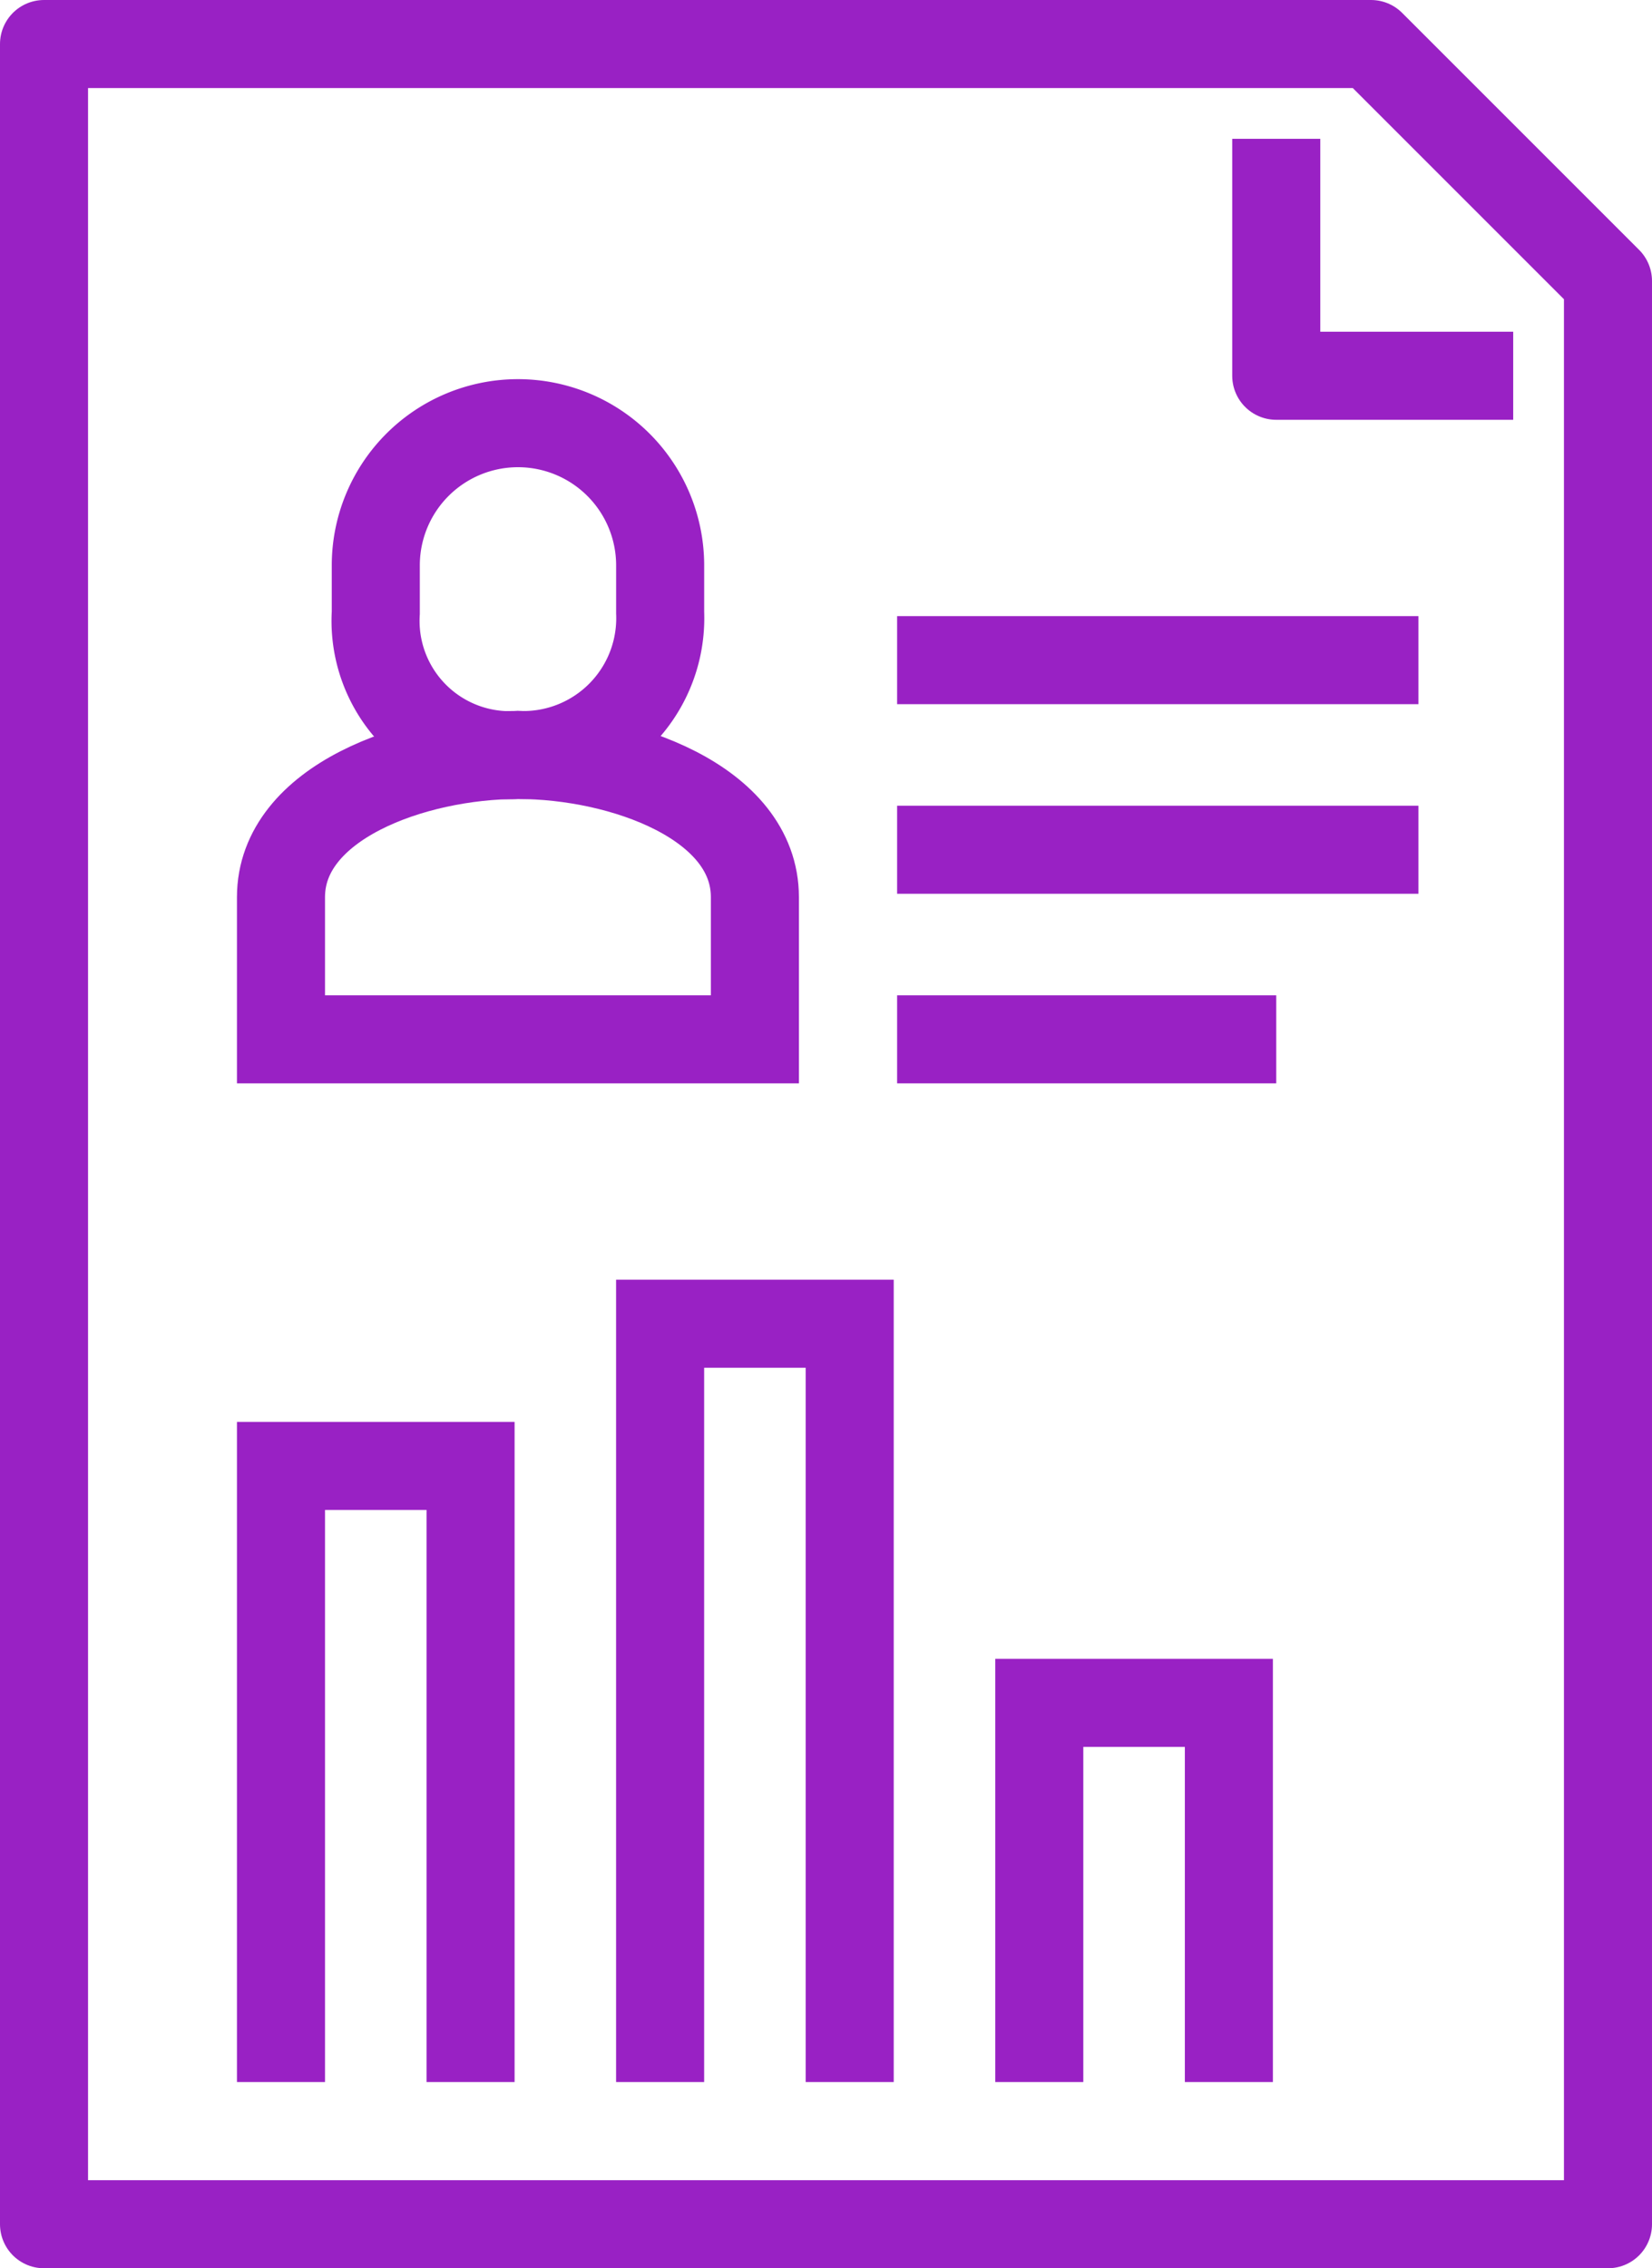
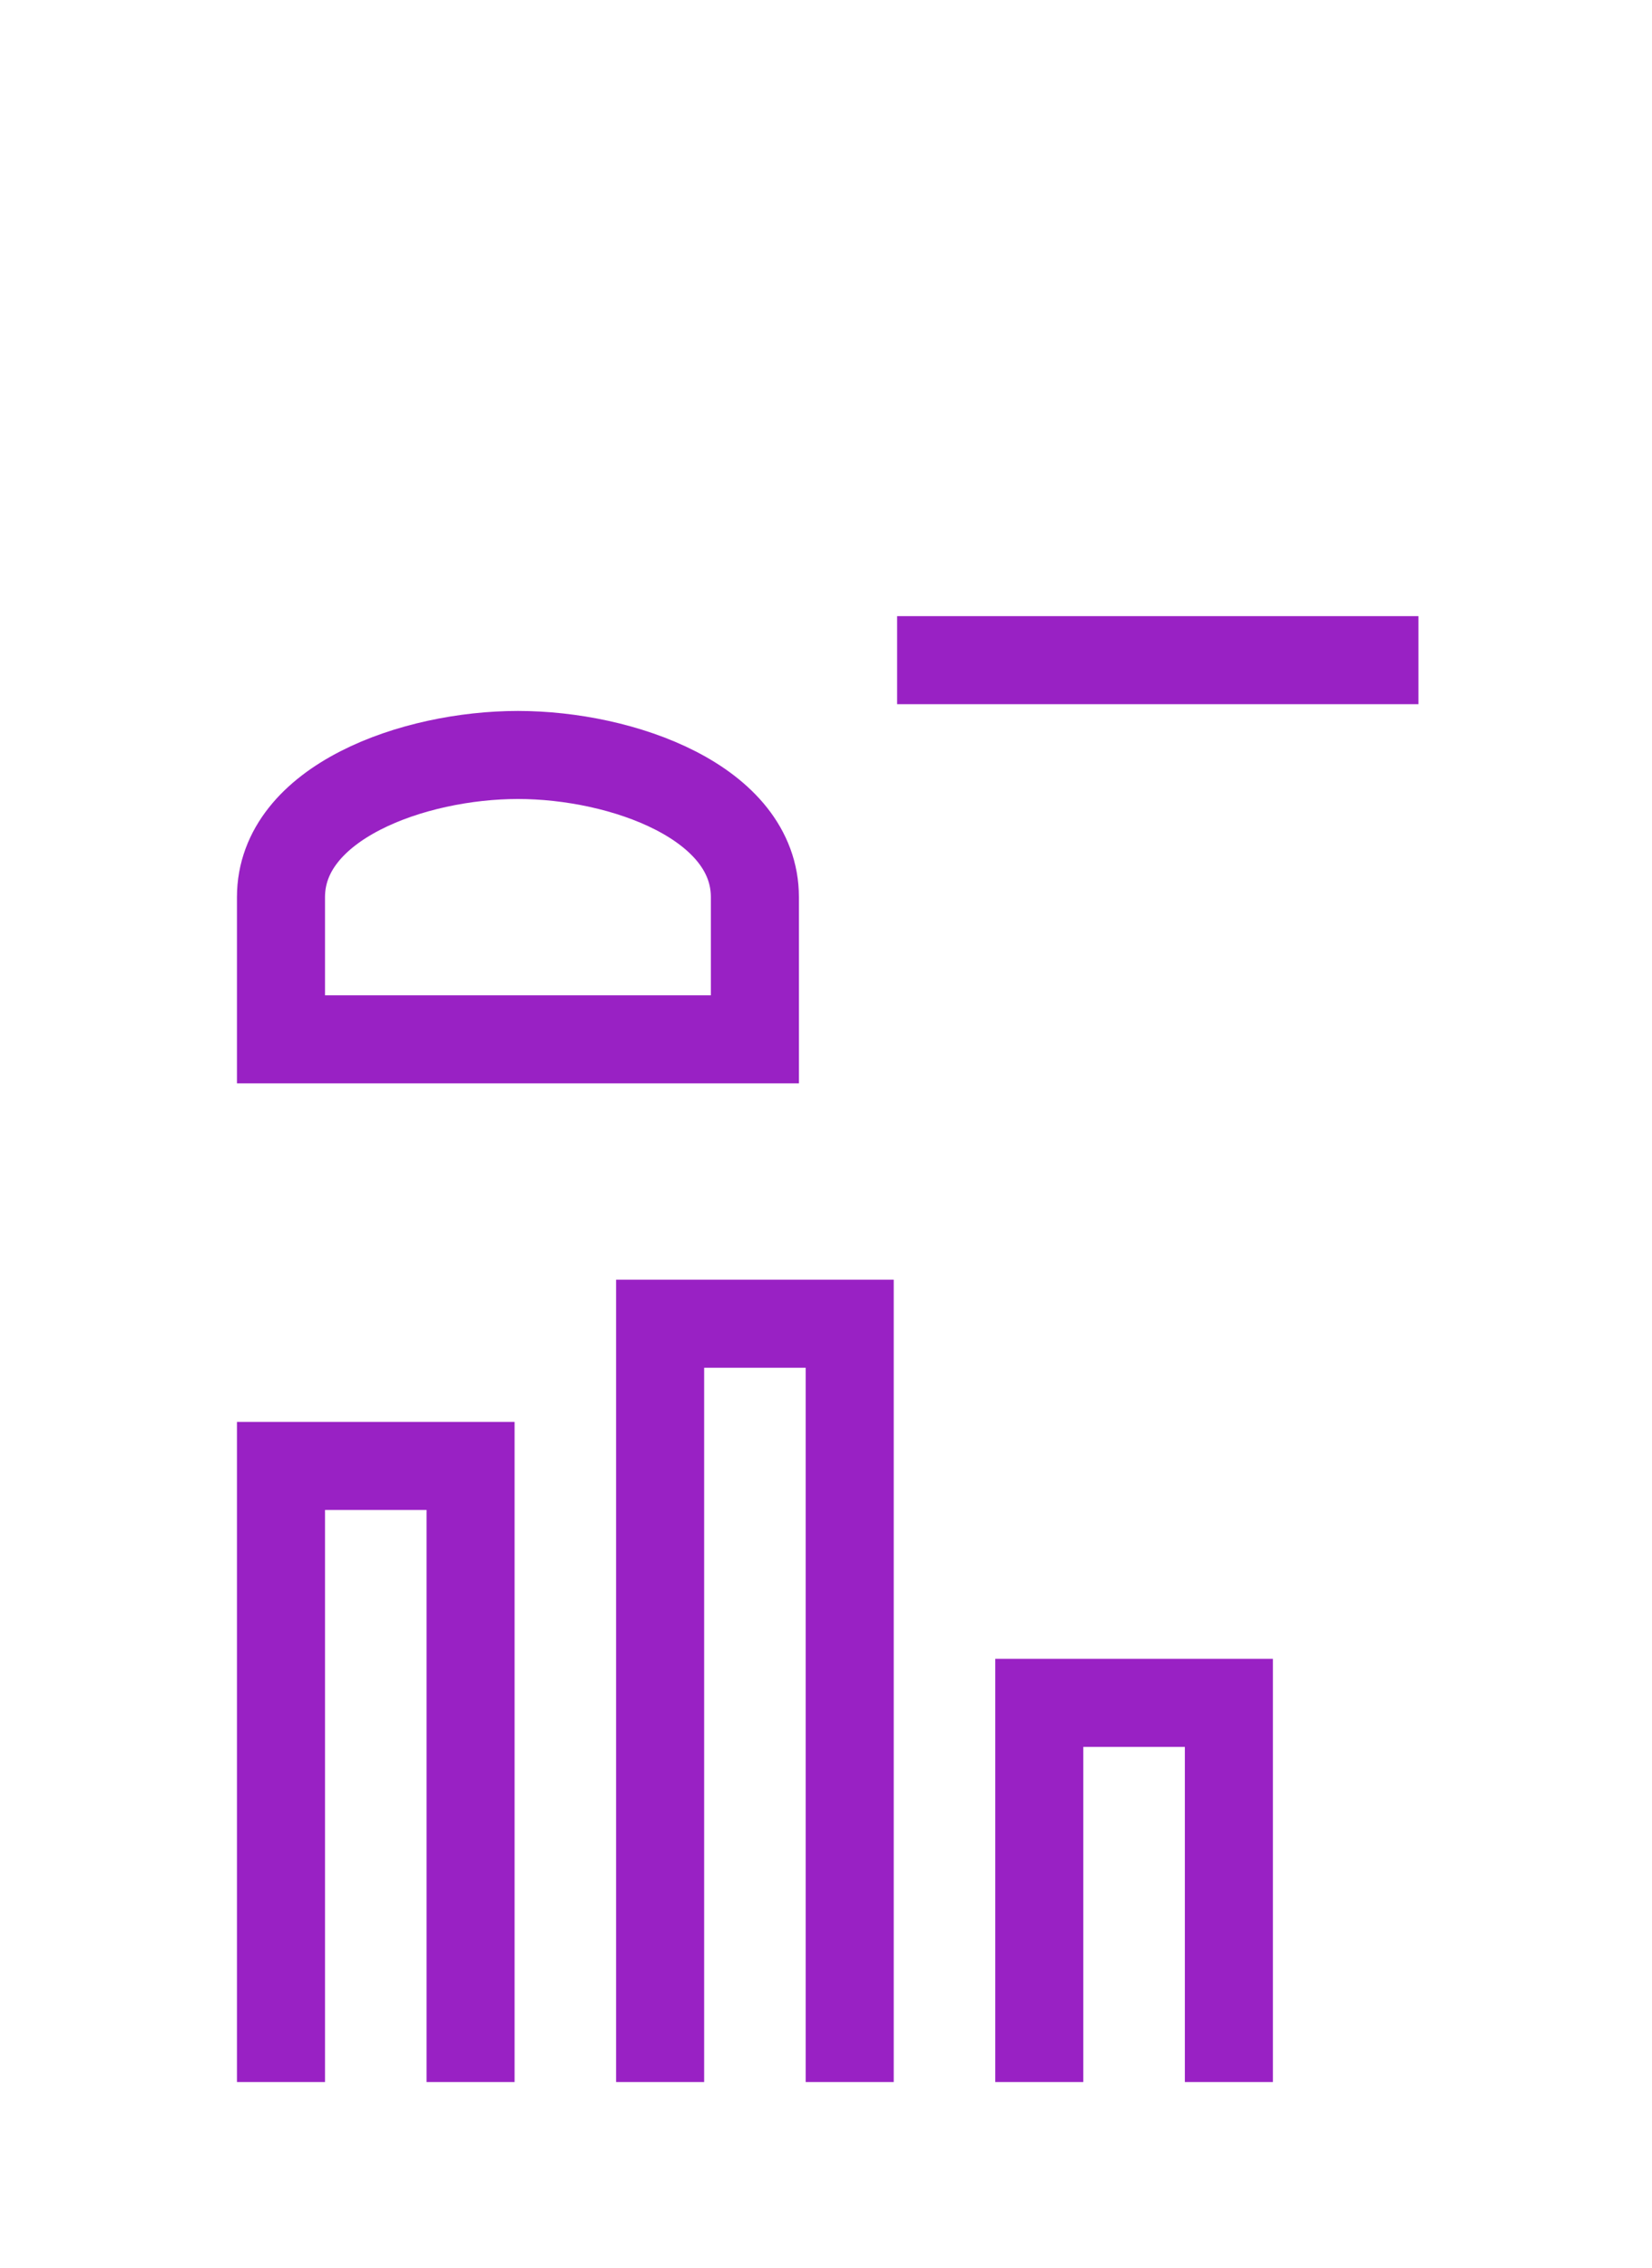
<svg xmlns="http://www.w3.org/2000/svg" width="46.906" height="64.4" viewBox="0 0 46.906 64.4">
  <defs>
    <style>.a,.b{fill:none;stroke:#9921c4;stroke-miterlimit:10;stroke-width:2.5px;}.b{stroke-linejoin:round;}</style>
  </defs>
  <g transform="translate(-1442.25 -149.15)">
    <path class="a" d="M1461.956,173.474v-4.037c0-2.691-3.768-4.037-6.728-4.037s-6.728,1.346-6.728,4.037v4.037Z" transform="translate(1.728 5.185)" />
-     <path class="a" d="M1454.537,167.82a3.886,3.886,0,0,0,4.037-4.037v-1.346a4.037,4.037,0,0,0-8.074,0v1.346A3.813,3.813,0,0,0,1454.537,167.82Z" transform="translate(2.42 2.765)" />
    <line class="a" x2="14.802" transform="translate(1467.722 167.893)" />
-     <line class="a" x2="14.802" transform="translate(1467.722 173.276)" />
-     <line class="a" x2="10.765" transform="translate(1467.722 178.659)" />
    <path class="a" d="M1448.5,197.893V180.4h5.383v17.493" transform="translate(1.728 10.37)" />
    <path class="a" d="M1456.5,198.93V177.4h5.383v21.53" transform="translate(4.493 9.333)" />
    <path class="a" d="M1464.5,196.165V185.4h5.383v10.765" transform="translate(7.259 12.098)" />
-     <path class="b" d="M1487.906,212.3H1443.5V150.4h37.678l6.728,6.728Z" transform="translate(0 0)" />
-     <path class="b" d="M1476.228,159.128H1469.5V152.4" transform="translate(8.987 0.691)" />
  </g>
</svg>